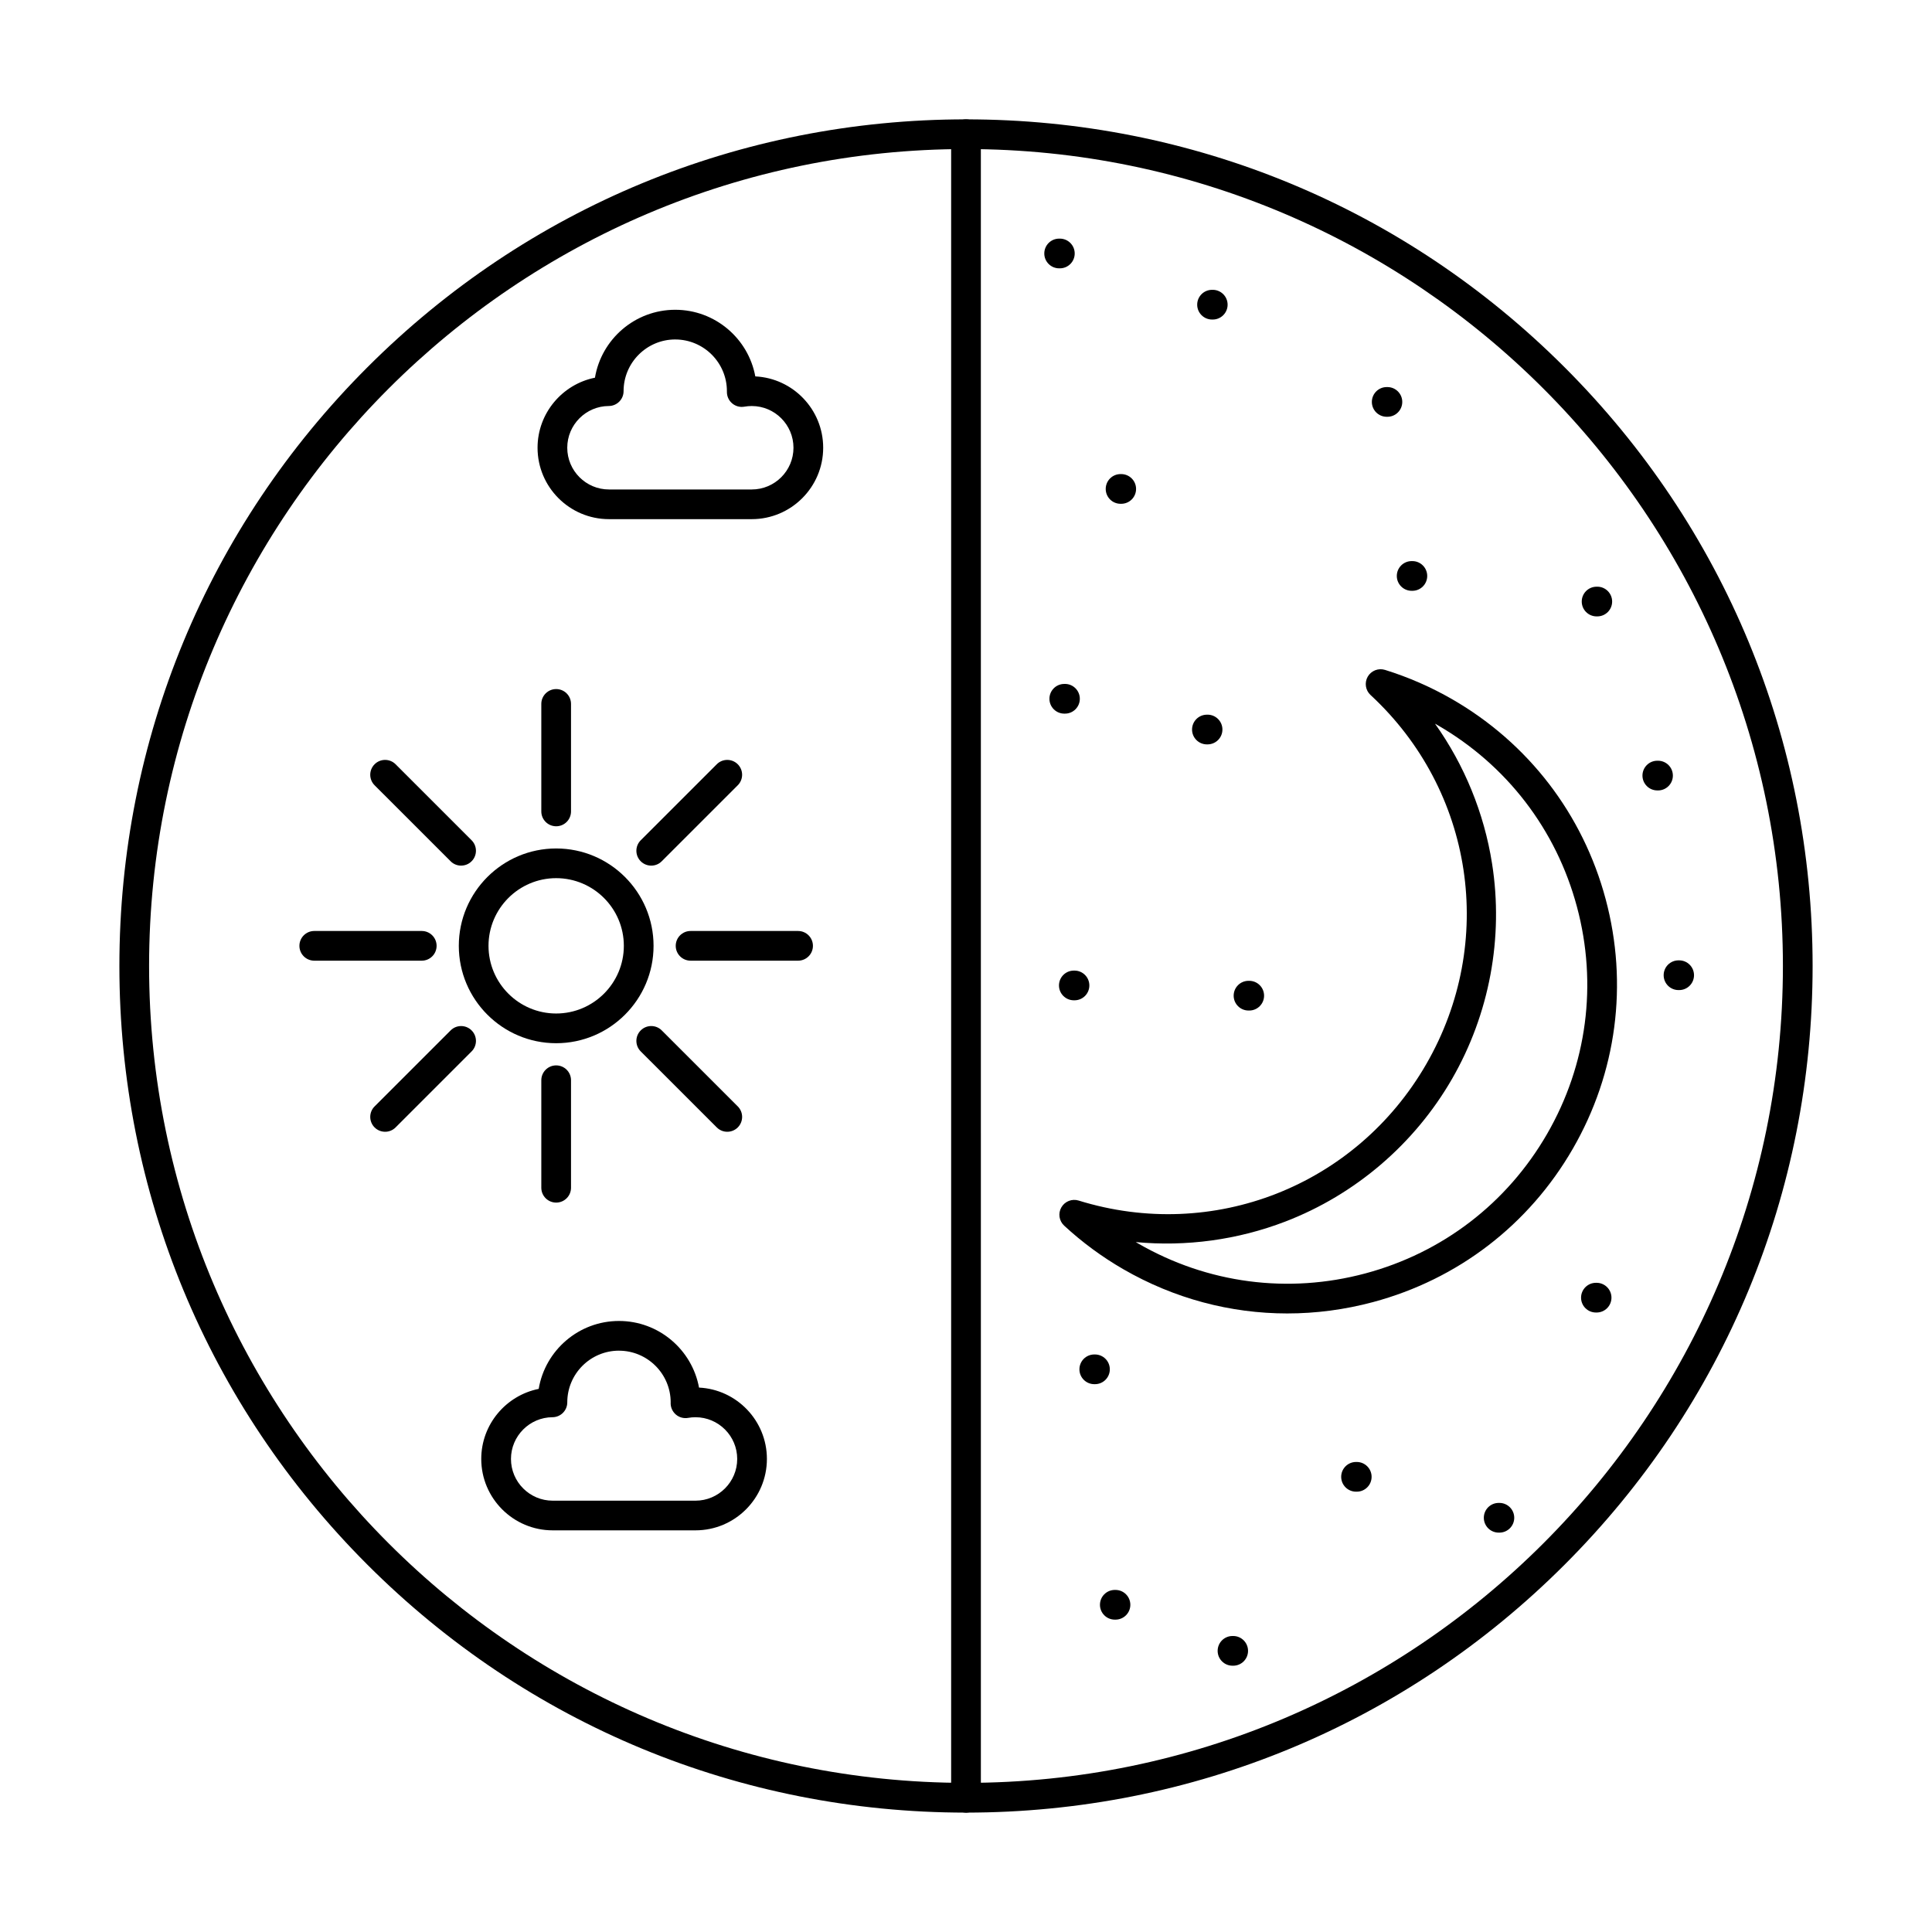
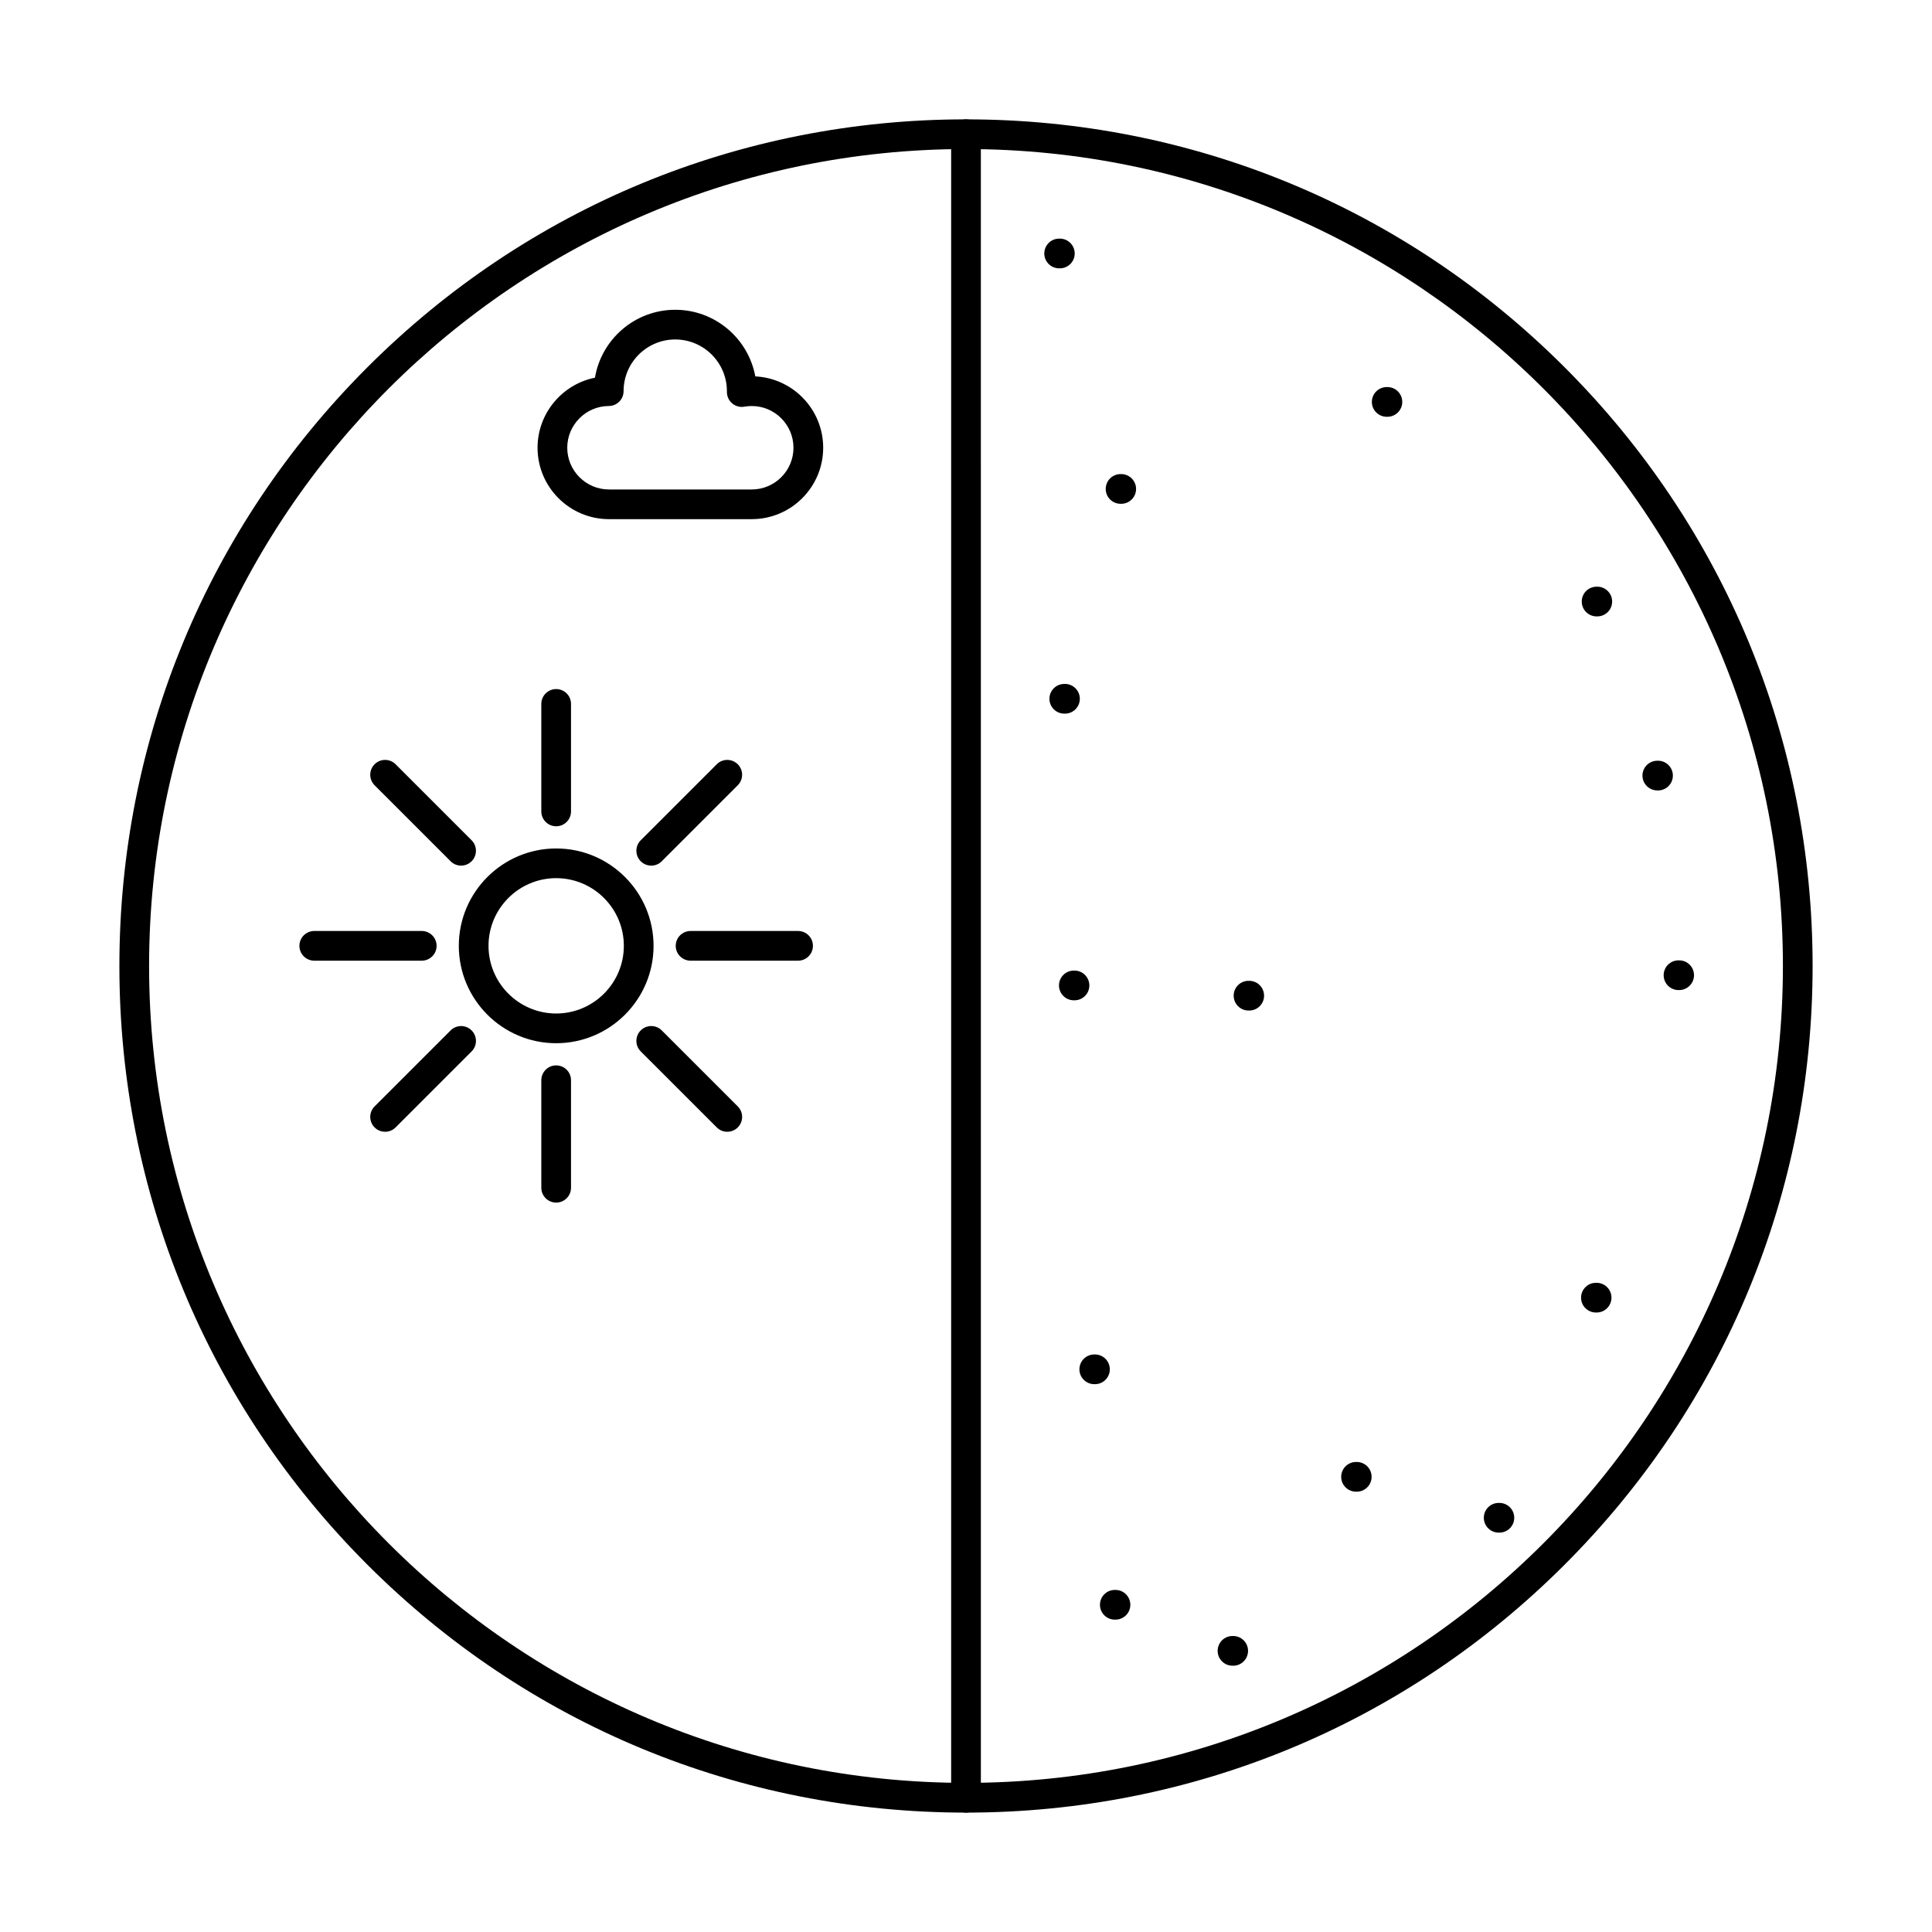
<svg xmlns="http://www.w3.org/2000/svg" fill="#000000" width="800px" height="800px" version="1.1" viewBox="144 144 512 512">
  <g fill-rule="evenodd">
    <path d="m400 183.5c-119.37 0-216.49 97.121-216.49 216.49 0 119.38 97.121 216.49 216.49 216.49 119.38-0.004 216.49-97.117 216.49-216.49s-97.121-216.49-216.49-216.49zm0 440.86c-59.934 0-116.28-23.336-158.65-65.715-42.375-42.379-65.711-98.719-65.711-158.65 0-59.93 23.34-116.27 65.711-158.65 42.375-42.375 98.719-65.715 158.65-65.715s116.28 23.336 158.65 65.715c42.375 42.375 65.711 98.719 65.711 158.65 0 59.93-23.34 116.27-65.711 158.65-42.371 42.375-98.719 65.715-158.65 65.715z" />
    <path d="m400 624.36c-2.172 0-3.938-1.762-3.938-3.934v-440.86c0-2.176 1.762-3.934 3.938-3.934 2.172 0 3.938 1.762 3.938 3.938l0.004 440.86c0 2.176-1.766 3.938-3.938 3.938z" />
-     <path d="m444.98 473.16c0.215 0.125 0.43 0.258 0.656 0.383 18.348 10.594 39.73 13.41 60.188 7.926 20.469-5.484 37.578-18.609 48.164-36.957 10.598-18.352 13.406-39.727 7.922-60.191-5.481-20.469-18.605-37.57-36.953-48.164-0.227-0.129-0.441-0.254-0.664-0.375 7.781 10.941 13.008 23.664 15.117 37.062 3.098 19.605-0.688 39.895-10.629 57.117-9.941 17.223-25.625 30.637-44.148 37.762-12.656 4.867-26.289 6.695-39.656 5.441zm40.172 18.918c-15.109 0-30.012-3.961-43.453-11.719-5.648-3.262-10.926-7.148-15.684-11.551-1.352-1.25-1.66-3.266-0.738-4.856 0.926-1.594 2.82-2.332 4.57-1.793 35.59 11.031 73.461-3.828 92.117-36.137 18.656-32.309 12.586-72.547-14.762-97.844-1.352-1.25-1.648-3.266-0.738-4.859 0.922-1.59 2.82-2.336 4.582-1.789 6.191 1.922 12.199 4.547 17.848 7.805 20.164 11.645 34.594 30.449 40.621 52.945 6.027 22.496 2.93 45.996-8.711 66.164-11.645 20.168-30.441 34.598-52.941 40.625-7.512 2.012-15.141 3.008-22.715 3.008z" />
    <path d="m511.68 254.45h-0.188c-2.172 0-3.934-1.762-3.934-3.934 0-2.176 1.762-3.938 3.934-3.938h0.188c2.172 0 3.934 1.762 3.934 3.938 0 2.172-1.762 3.938-3.934 3.934z" />
    <path d="m426.23 333.12h-0.184c-2.172 0-3.938-1.762-3.938-3.934 0.004-2.176 1.762-3.934 3.938-3.934l0.184-0.004c2.172 0 3.934 1.766 3.934 3.938s-1.762 3.938-3.934 3.934z" />
    <path d="m441.14 277.51h-0.176c-2.18 0-3.938-1.762-3.938-3.934 0-2.176 1.754-3.938 3.934-3.938h0.176c2.172 0 3.934 1.766 3.934 3.938 0.004 2.172-1.762 3.938-3.934 3.934z" />
    <path d="m428.75 409.09h-0.172c-2.172 0-3.938-1.762-3.938-3.934 0-2.176 1.762-3.938 3.934-3.938h0.176c2.184 0 3.938 1.766 3.938 3.938s-1.754 3.938-3.938 3.934z" />
    <path d="m439.61 573.22h-0.172c-2.184 0-3.938-1.762-3.938-3.934 0-2.176 1.754-3.938 3.938-3.938h0.176c2.172 0 3.938 1.762 3.938 3.938 0 2.172-1.762 3.934-3.938 3.934z" />
    <path d="m503.55 539.31h-0.184c-2.176 0-3.938-1.762-3.938-3.934 0-2.176 1.762-3.938 3.938-3.938h0.188c2.172 0 3.934 1.762 3.934 3.938 0 2.172-1.762 3.938-3.934 3.934z" />
    <path d="m589 406.38h-0.176c-2.18 0-3.938-1.762-3.938-3.938 0-2.176 1.754-3.938 3.934-3.938h0.176c2.172 0 3.934 1.762 3.934 3.938 0 2.172-1.762 3.938-3.934 3.938z" />
    <path d="m567.12 491.83h-0.184c-2.172 0-3.938-1.762-3.938-3.934 0-2.176 1.762-3.938 3.938-3.938h0.184c2.172 0 3.934 1.766 3.934 3.938 0 2.172-1.762 3.938-3.934 3.934z" />
    <path d="m470.81 585.43h-0.184c-2.172 0-3.938-1.762-3.938-3.934 0-2.176 1.762-3.938 3.938-3.938h0.184c2.172 0 3.934 1.762 3.934 3.938 0 2.172-1.762 3.938-3.934 3.934z" />
-     <path d="m518.29 300.57h-0.184c-2.176 0-3.938-1.762-3.938-3.934 0-2.176 1.762-3.938 3.938-3.938h0.188c2.172 0 3.934 1.766 3.934 3.938 0 2.172-1.762 3.938-3.934 3.934z" />
    <path d="m583.39 353.47h-0.184c-2.172 0-3.938-1.762-3.938-3.934 0-2.176 1.762-3.934 3.938-3.934h0.188c2.172 0 3.934 1.762 3.934 3.938 0 2.172-1.762 3.938-3.934 3.934z" />
    <path d="m475.06 411.8h-0.188c-2.172 0-3.938-1.762-3.938-3.934 0-2.176 1.762-3.938 3.938-3.938h0.188c2.172 0 3.934 1.762 3.934 3.938 0 2.172-1.762 3.938-3.934 3.934z" />
    <path d="m424.87 215.11h-0.184c-2.172 0-3.938-1.762-3.938-3.934 0-2.176 1.762-3.938 3.938-3.938h0.188c2.172 0 3.934 1.762 3.934 3.938 0 2.172-1.762 3.938-3.934 3.934z" />
    <path d="m434.18 510.82h-0.184c-2.172 0-3.938-1.762-3.938-3.934 0-2.176 1.762-3.938 3.938-3.938h0.184c2.172 0 3.934 1.762 3.934 3.938 0 2.172-1.762 3.934-3.934 3.934z" />
-     <path d="m465.39 228.68h-0.184c-2.172 0-3.938-1.762-3.938-3.934 0-2.176 1.762-3.938 3.938-3.938h0.188c2.172 0 3.934 1.762 3.934 3.938 0 2.172-1.762 3.934-3.934 3.934z" />
-     <path d="m464.02 341.27h-0.176c-2.172 0-3.938-1.762-3.938-3.934 0.004-2.176 1.762-3.938 3.938-3.938l0.176-0.004c2.172 0 3.934 1.766 3.934 3.938s-1.762 3.938-3.934 3.934z" />
    <path d="m567.3 307.35h-0.184c-2.172 0-3.938-1.762-3.938-3.934 0-2.176 1.762-3.934 3.938-3.934l0.184-0.004c2.172 0 3.934 1.766 3.934 3.938 0.004 2.172-1.762 3.938-3.934 3.934z" />
    <path d="m541.35 550.16h-0.184c-2.176 0-3.938-1.762-3.938-3.934 0-2.176 1.762-3.938 3.938-3.938h0.188c2.172 0 3.934 1.762 3.934 3.938 0 2.172-1.762 3.938-3.934 3.934z" />
    <path d="m291.39 376.72c-9.883 0-17.93 8.047-17.93 17.934s8.047 17.934 17.926 17.934c9.891 0 17.938-8.047 17.938-17.934s-8.047-17.934-17.938-17.934zm0 43.742c-14.227 0-25.801-11.578-25.801-25.805 0-14.23 11.574-25.805 25.801-25.805 14.238 0 25.809 11.578 25.809 25.805 0.004 14.227-11.574 25.805-25.809 25.805z" />
    <path d="m291.39 362.97c-2.176 0-3.938-1.762-3.938-3.934v-28.488c0-2.176 1.762-3.938 3.934-3.938 2.184 0 3.938 1.762 3.938 3.938v28.488c0 2.172-1.754 3.938-3.934 3.934z" />
    <path d="m316.59 373.4c-1.004 0-2.019-0.383-2.789-1.152-1.539-1.539-1.539-4.027 0-5.566l20.152-20.145c1.527-1.539 4.027-1.535 5.562 0 1.539 1.535 1.539 4.031 0 5.566l-20.152 20.145c-0.758 0.77-1.773 1.152-2.777 1.152z" />
    <path d="m355.5 398.59h-28.488c-2.172 0-3.938-1.762-3.938-3.934s1.762-3.934 3.938-3.934h28.488c2.172 0 3.934 1.762 3.934 3.934s-1.762 3.938-3.934 3.934z" />
    <path d="m336.73 443.93c-1.004 0-2.008-0.383-2.777-1.152l-20.152-20.145c-1.539-1.539-1.539-4.027 0-5.566s4.039-1.539 5.566 0l20.152 20.145c1.539 1.535 1.535 4.031 0 5.566-0.766 0.77-1.785 1.152-2.789 1.152z" />
-     <path d="m291.39 462.7c-2.176 0-3.938-1.762-3.938-3.938v-28.488c0-2.172 1.762-3.934 3.934-3.934 2.184 0 3.938 1.762 3.938 3.934v28.488c0 2.172-1.754 3.938-3.934 3.938z" />
+     <path d="m291.39 462.7c-2.176 0-3.938-1.762-3.938-3.938v-28.488c0-2.172 1.762-3.934 3.934-3.934 2.184 0 3.938 1.762 3.938 3.934v28.488c0 2.172-1.754 3.938-3.934 3.938" />
    <path d="m246.06 443.93c-1.004 0-2.019-0.383-2.789-1.152-1.535-1.539-1.539-4.031 0-5.566l20.152-20.145c1.527-1.535 4.027-1.535 5.555 0.004 1.539 1.535 1.539 4.027 0 5.566l-20.141 20.141c-0.77 0.77-1.773 1.156-2.777 1.152z" />
    <path d="m255.77 398.59h-28.484c-2.172 0-3.938-1.762-3.938-3.934s1.762-3.934 3.938-3.934h28.484c2.172 0 3.934 1.762 3.934 3.934s-1.762 3.938-3.934 3.934z" />
    <path d="m266.2 373.4c-1.004 0-2.019-0.383-2.777-1.152l-20.152-20.145c-1.535-1.535-1.539-4.027 0-5.566 1.539-1.539 4.027-1.539 5.566 0l20.141 20.141c1.539 1.539 1.535 4.031 0 5.566-0.758 0.77-1.773 1.152-2.777 1.152z" />
    <path d="m322.95 233.96c-7.555 0-13.695 6.148-13.695 13.699 0 2.168-1.754 3.926-3.926 3.938-6.066 0.027-11 4.988-11 11.059 0 6.094 4.961 11.059 11.059 11.059h37.832c6.098 0 11.059-4.961 11.059-11.055 0-6.098-4.961-11.059-11.059-11.059-0.652 0-1.312 0.059-1.949 0.172-1.16 0.207-2.348-0.113-3.238-0.875-0.902-0.762-1.406-1.879-1.395-3.051v-0.184c0-7.555-6.141-13.695-13.695-13.699zm20.273 47.621h-37.832c-10.445 0-18.934-8.488-18.934-18.926 0-9.148 6.559-16.828 15.211-18.562 1.711-10.203 10.598-18 21.277-18 10.559 0 19.375 7.625 21.219 17.656 10.004 0.488 17.988 8.781 17.988 18.906 0 10.434-8.496 18.93-18.93 18.926z" />
-     <path d="m308.03 501.94c-7.555 0-13.695 6.144-13.695 13.699 0 2.164-1.754 3.926-3.914 3.938-6.066 0.027-11.008 4.988-11.008 11.059 0 6.094 4.961 11.059 11.059 11.059h37.836c6.098 0 11.059-4.961 11.059-11.055 0.004-6.094-4.961-11.059-11.059-11.059-0.656-0.004-1.312 0.059-1.949 0.172-1.145 0.207-2.348-0.113-3.238-0.875-0.891-0.762-1.406-1.879-1.395-3.051l0.012-0.184c0-7.555-6.152-13.695-13.703-13.695zm20.273 47.617h-37.836c-10.434 0-18.93-8.488-18.93-18.926 0-9.148 6.559-16.828 15.223-18.562 1.703-10.199 10.598-18 21.27-18 10.559-0.004 19.371 7.625 21.219 17.656 10.008 0.488 17.988 8.781 17.988 18.906 0 10.438-8.488 18.93-18.93 18.926z" />
  </g>
</svg>